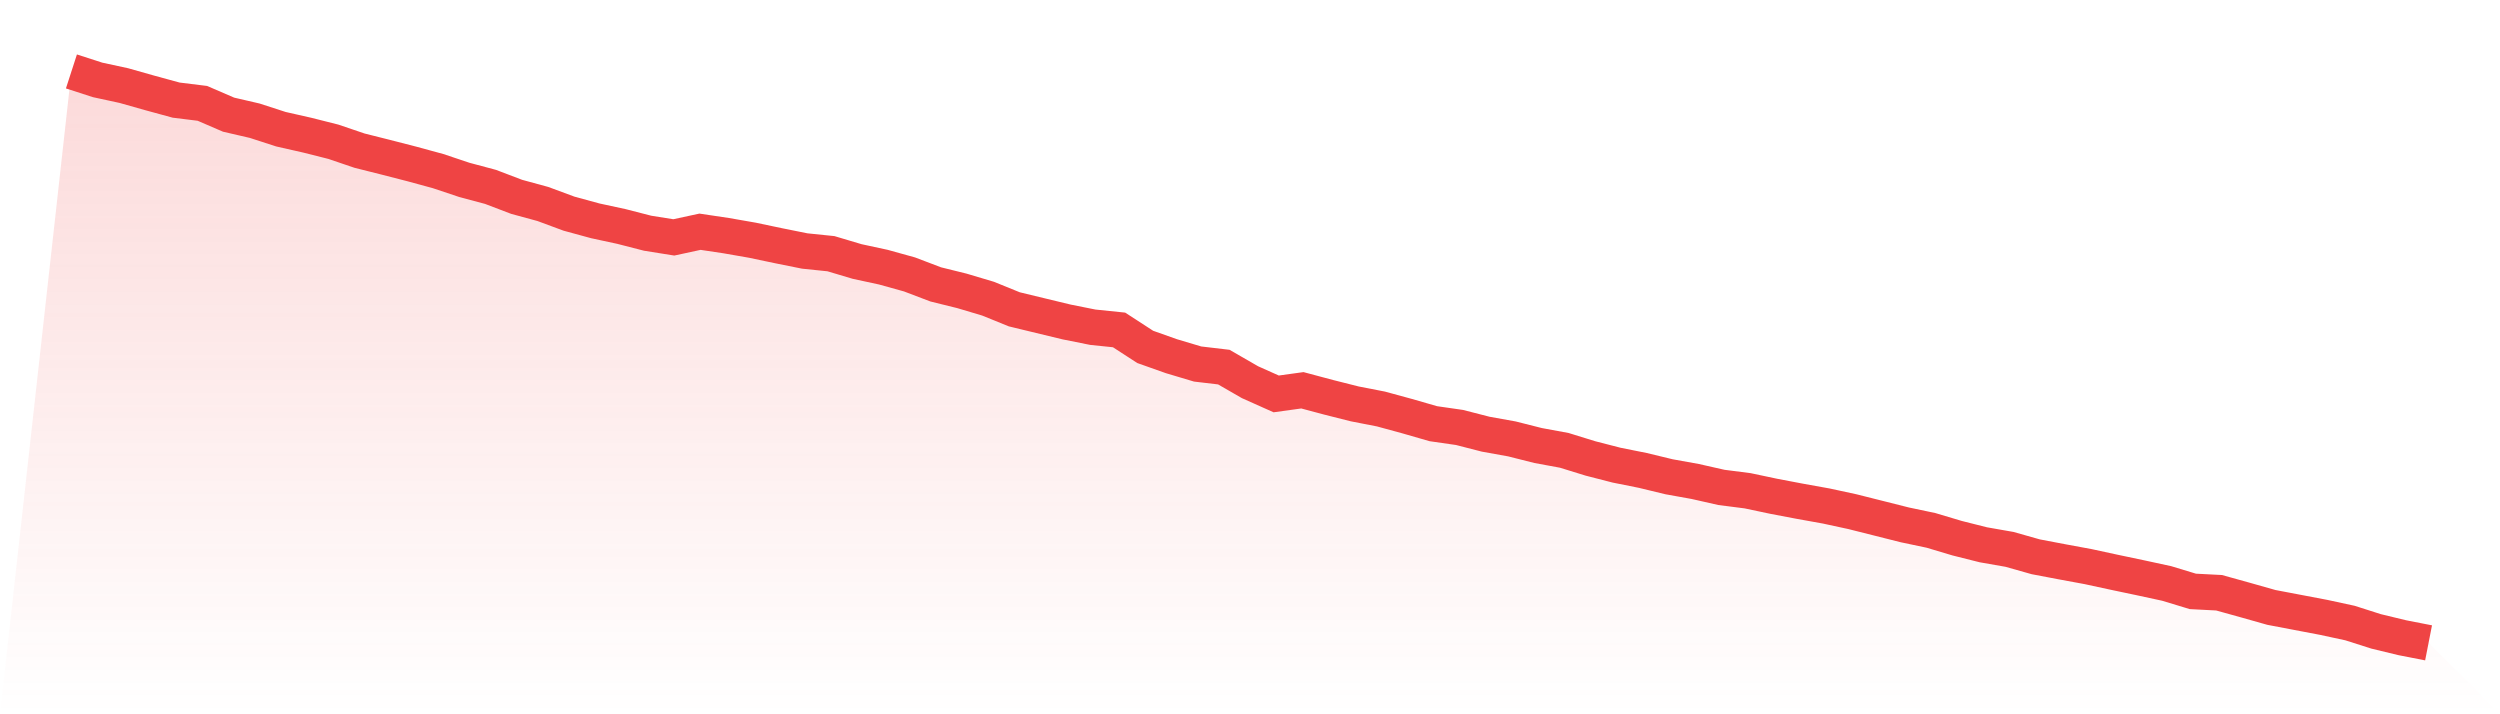
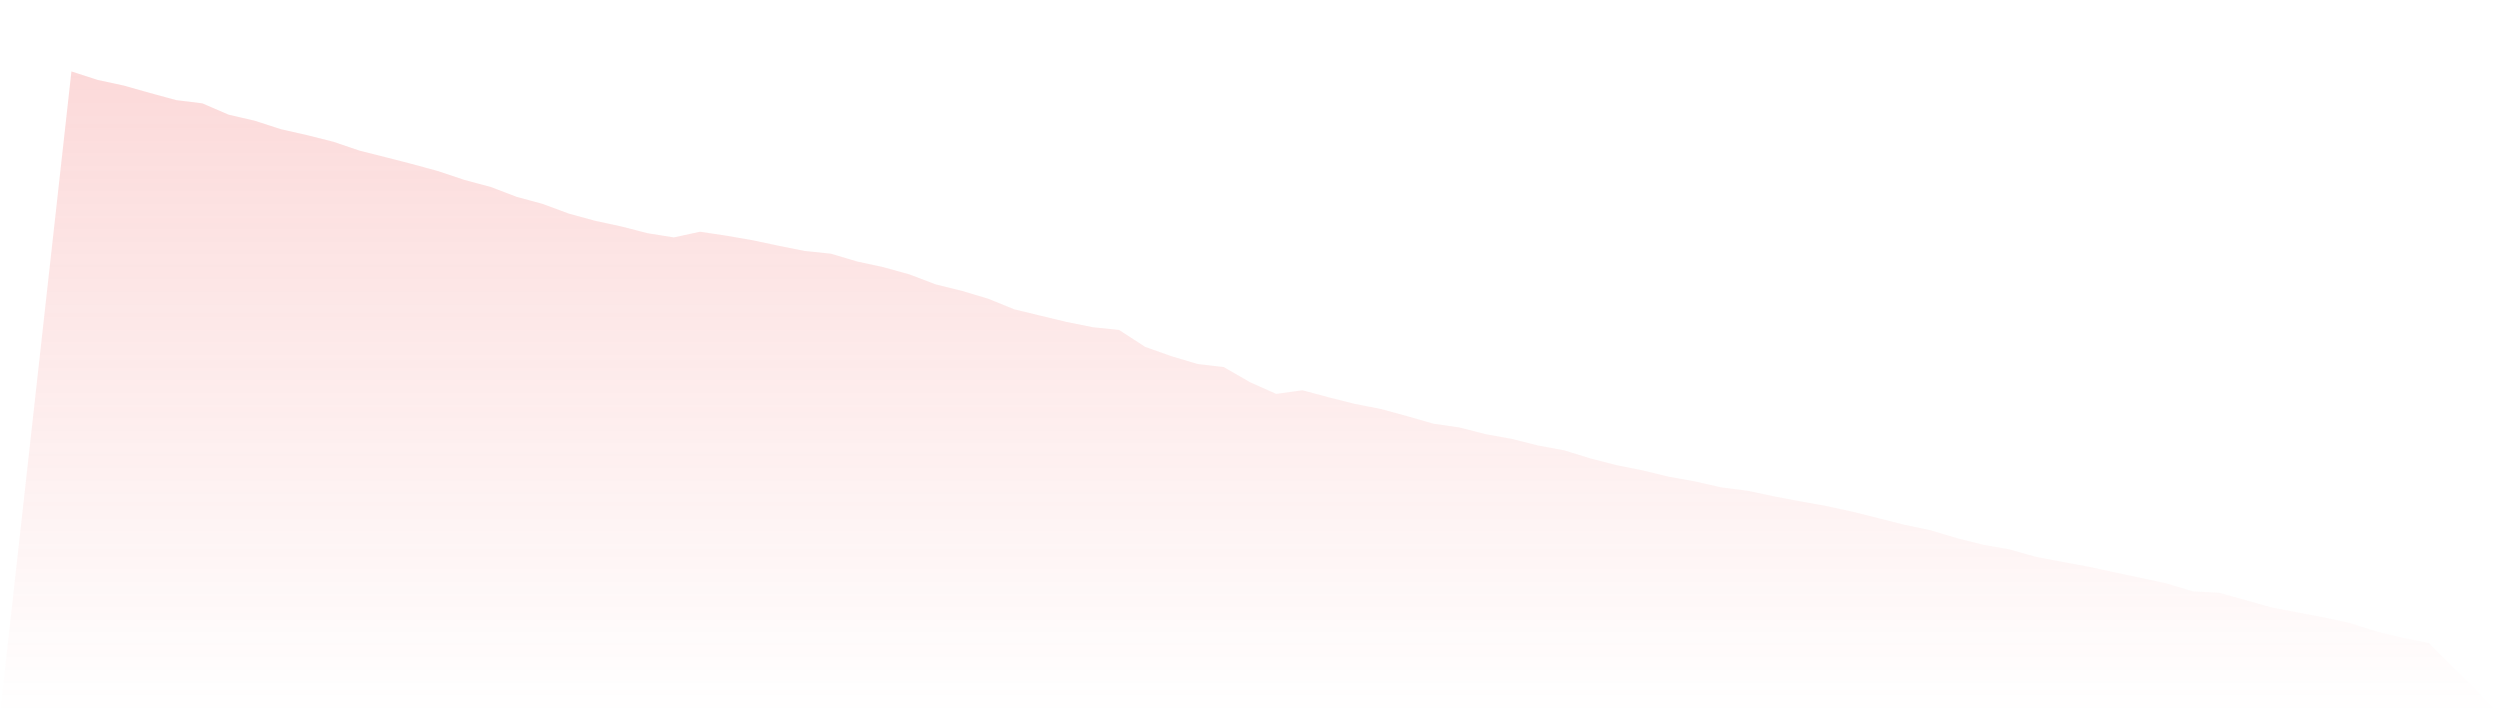
<svg xmlns="http://www.w3.org/2000/svg" viewBox="0 0 140 40">
  <defs>
    <linearGradient id="gradient" x1="0" x2="0" y1="0" y2="1">
      <stop offset="0%" stop-color="#ef4444" stop-opacity="0.2" />
      <stop offset="100%" stop-color="#ef4444" stop-opacity="0" />
    </linearGradient>
  </defs>
  <path d="M4,4 L4,4 L5.467,4.475 L6.933,4.792 L8.4,5.207 L9.867,5.607 L11.333,5.788 L12.8,6.421 L14.267,6.761 L15.733,7.236 L17.2,7.568 L18.667,7.938 L20.133,8.436 L21.6,8.805 L23.067,9.182 L24.533,9.582 L26,10.073 L27.467,10.465 L28.933,11.023 L30.4,11.423 L31.867,11.966 L33.333,12.366 L34.8,12.683 L36.267,13.06 L37.733,13.294 L39.2,12.977 L40.667,13.196 L42.133,13.452 L43.6,13.761 L45.067,14.056 L46.533,14.207 L48,14.644 L49.467,14.961 L50.933,15.368 L52.4,15.926 L53.867,16.289 L55.333,16.726 L56.8,17.322 L58.267,17.677 L59.733,18.031 L61.2,18.325 L62.667,18.476 L64.133,19.427 L65.6,19.947 L67.067,20.385 L68.533,20.558 L70,21.403 L71.467,22.059 L72.933,21.856 L74.4,22.248 L75.867,22.618 L77.333,22.904 L78.8,23.304 L80.267,23.727 L81.733,23.938 L83.2,24.315 L84.667,24.579 L86.133,24.949 L87.6,25.22 L89.067,25.673 L90.533,26.05 L92,26.344 L93.467,26.699 L94.933,26.963 L96.4,27.295 L97.867,27.483 L99.333,27.793 L100.8,28.072 L102.267,28.336 L103.733,28.653 L105.2,29.022 L106.667,29.392 L108.133,29.701 L109.6,30.139 L111.067,30.508 L112.533,30.765 L114,31.18 L115.467,31.459 L116.933,31.73 L118.4,32.047 L119.867,32.356 L121.333,32.673 L122.8,33.118 L124.267,33.194 L125.733,33.601 L127.2,34.016 L128.667,34.295 L130.133,34.574 L131.6,34.891 L133.067,35.359 L134.533,35.713 L136,36 L140,40 L0,40 z" fill="url(#gradient)" />
-   <path d="M4,4 L4,4 L5.467,4.475 L6.933,4.792 L8.4,5.207 L9.867,5.607 L11.333,5.788 L12.8,6.421 L14.267,6.761 L15.733,7.236 L17.2,7.568 L18.667,7.938 L20.133,8.436 L21.6,8.805 L23.067,9.182 L24.533,9.582 L26,10.073 L27.467,10.465 L28.933,11.023 L30.4,11.423 L31.867,11.966 L33.333,12.366 L34.8,12.683 L36.267,13.06 L37.733,13.294 L39.2,12.977 L40.667,13.196 L42.133,13.452 L43.6,13.761 L45.067,14.056 L46.533,14.207 L48,14.644 L49.467,14.961 L50.933,15.368 L52.4,15.926 L53.867,16.289 L55.333,16.726 L56.8,17.322 L58.267,17.677 L59.733,18.031 L61.2,18.325 L62.667,18.476 L64.133,19.427 L65.6,19.947 L67.067,20.385 L68.533,20.558 L70,21.403 L71.467,22.059 L72.933,21.856 L74.4,22.248 L75.867,22.618 L77.333,22.904 L78.8,23.304 L80.267,23.727 L81.733,23.938 L83.2,24.315 L84.667,24.579 L86.133,24.949 L87.6,25.22 L89.067,25.673 L90.533,26.05 L92,26.344 L93.467,26.699 L94.933,26.963 L96.4,27.295 L97.867,27.483 L99.333,27.793 L100.8,28.072 L102.267,28.336 L103.733,28.653 L105.2,29.022 L106.667,29.392 L108.133,29.701 L109.6,30.139 L111.067,30.508 L112.533,30.765 L114,31.18 L115.467,31.459 L116.933,31.73 L118.4,32.047 L119.867,32.356 L121.333,32.673 L122.8,33.118 L124.267,33.194 L125.733,33.601 L127.2,34.016 L128.667,34.295 L130.133,34.574 L131.6,34.891 L133.067,35.359 L134.533,35.713 L136,36" fill="none" stroke="#ef4444" stroke-width="2" />
</svg>